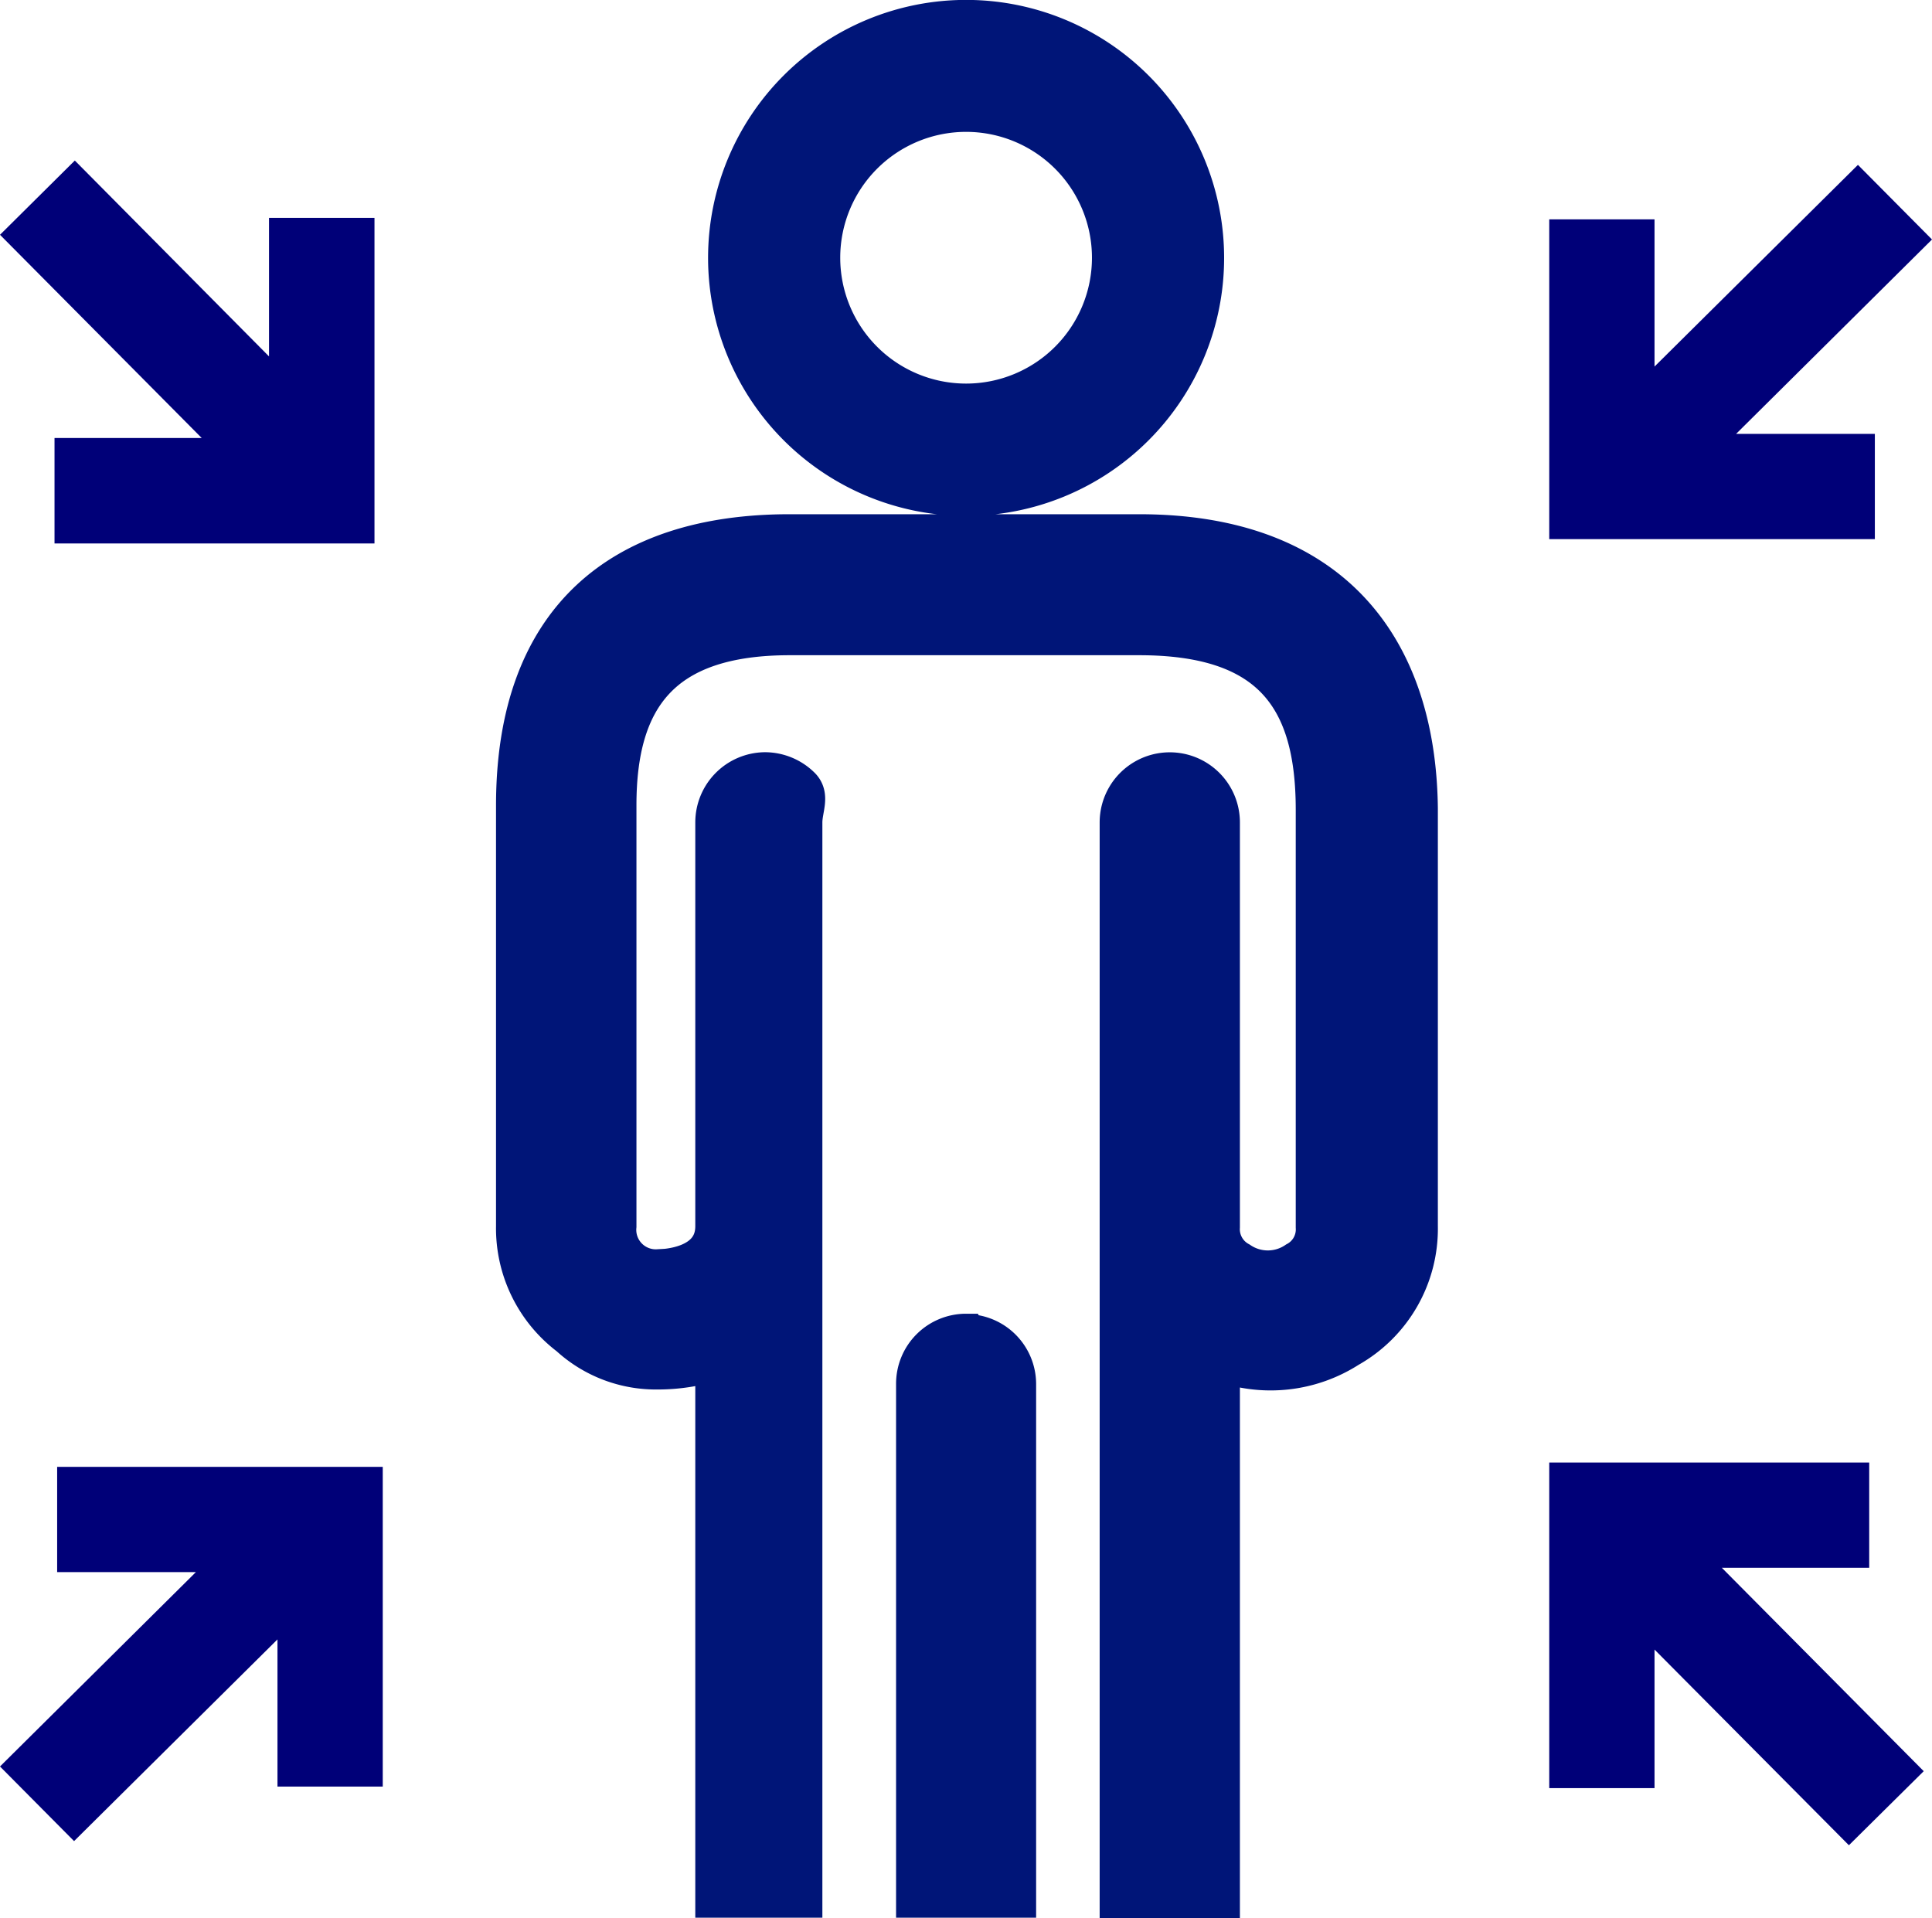
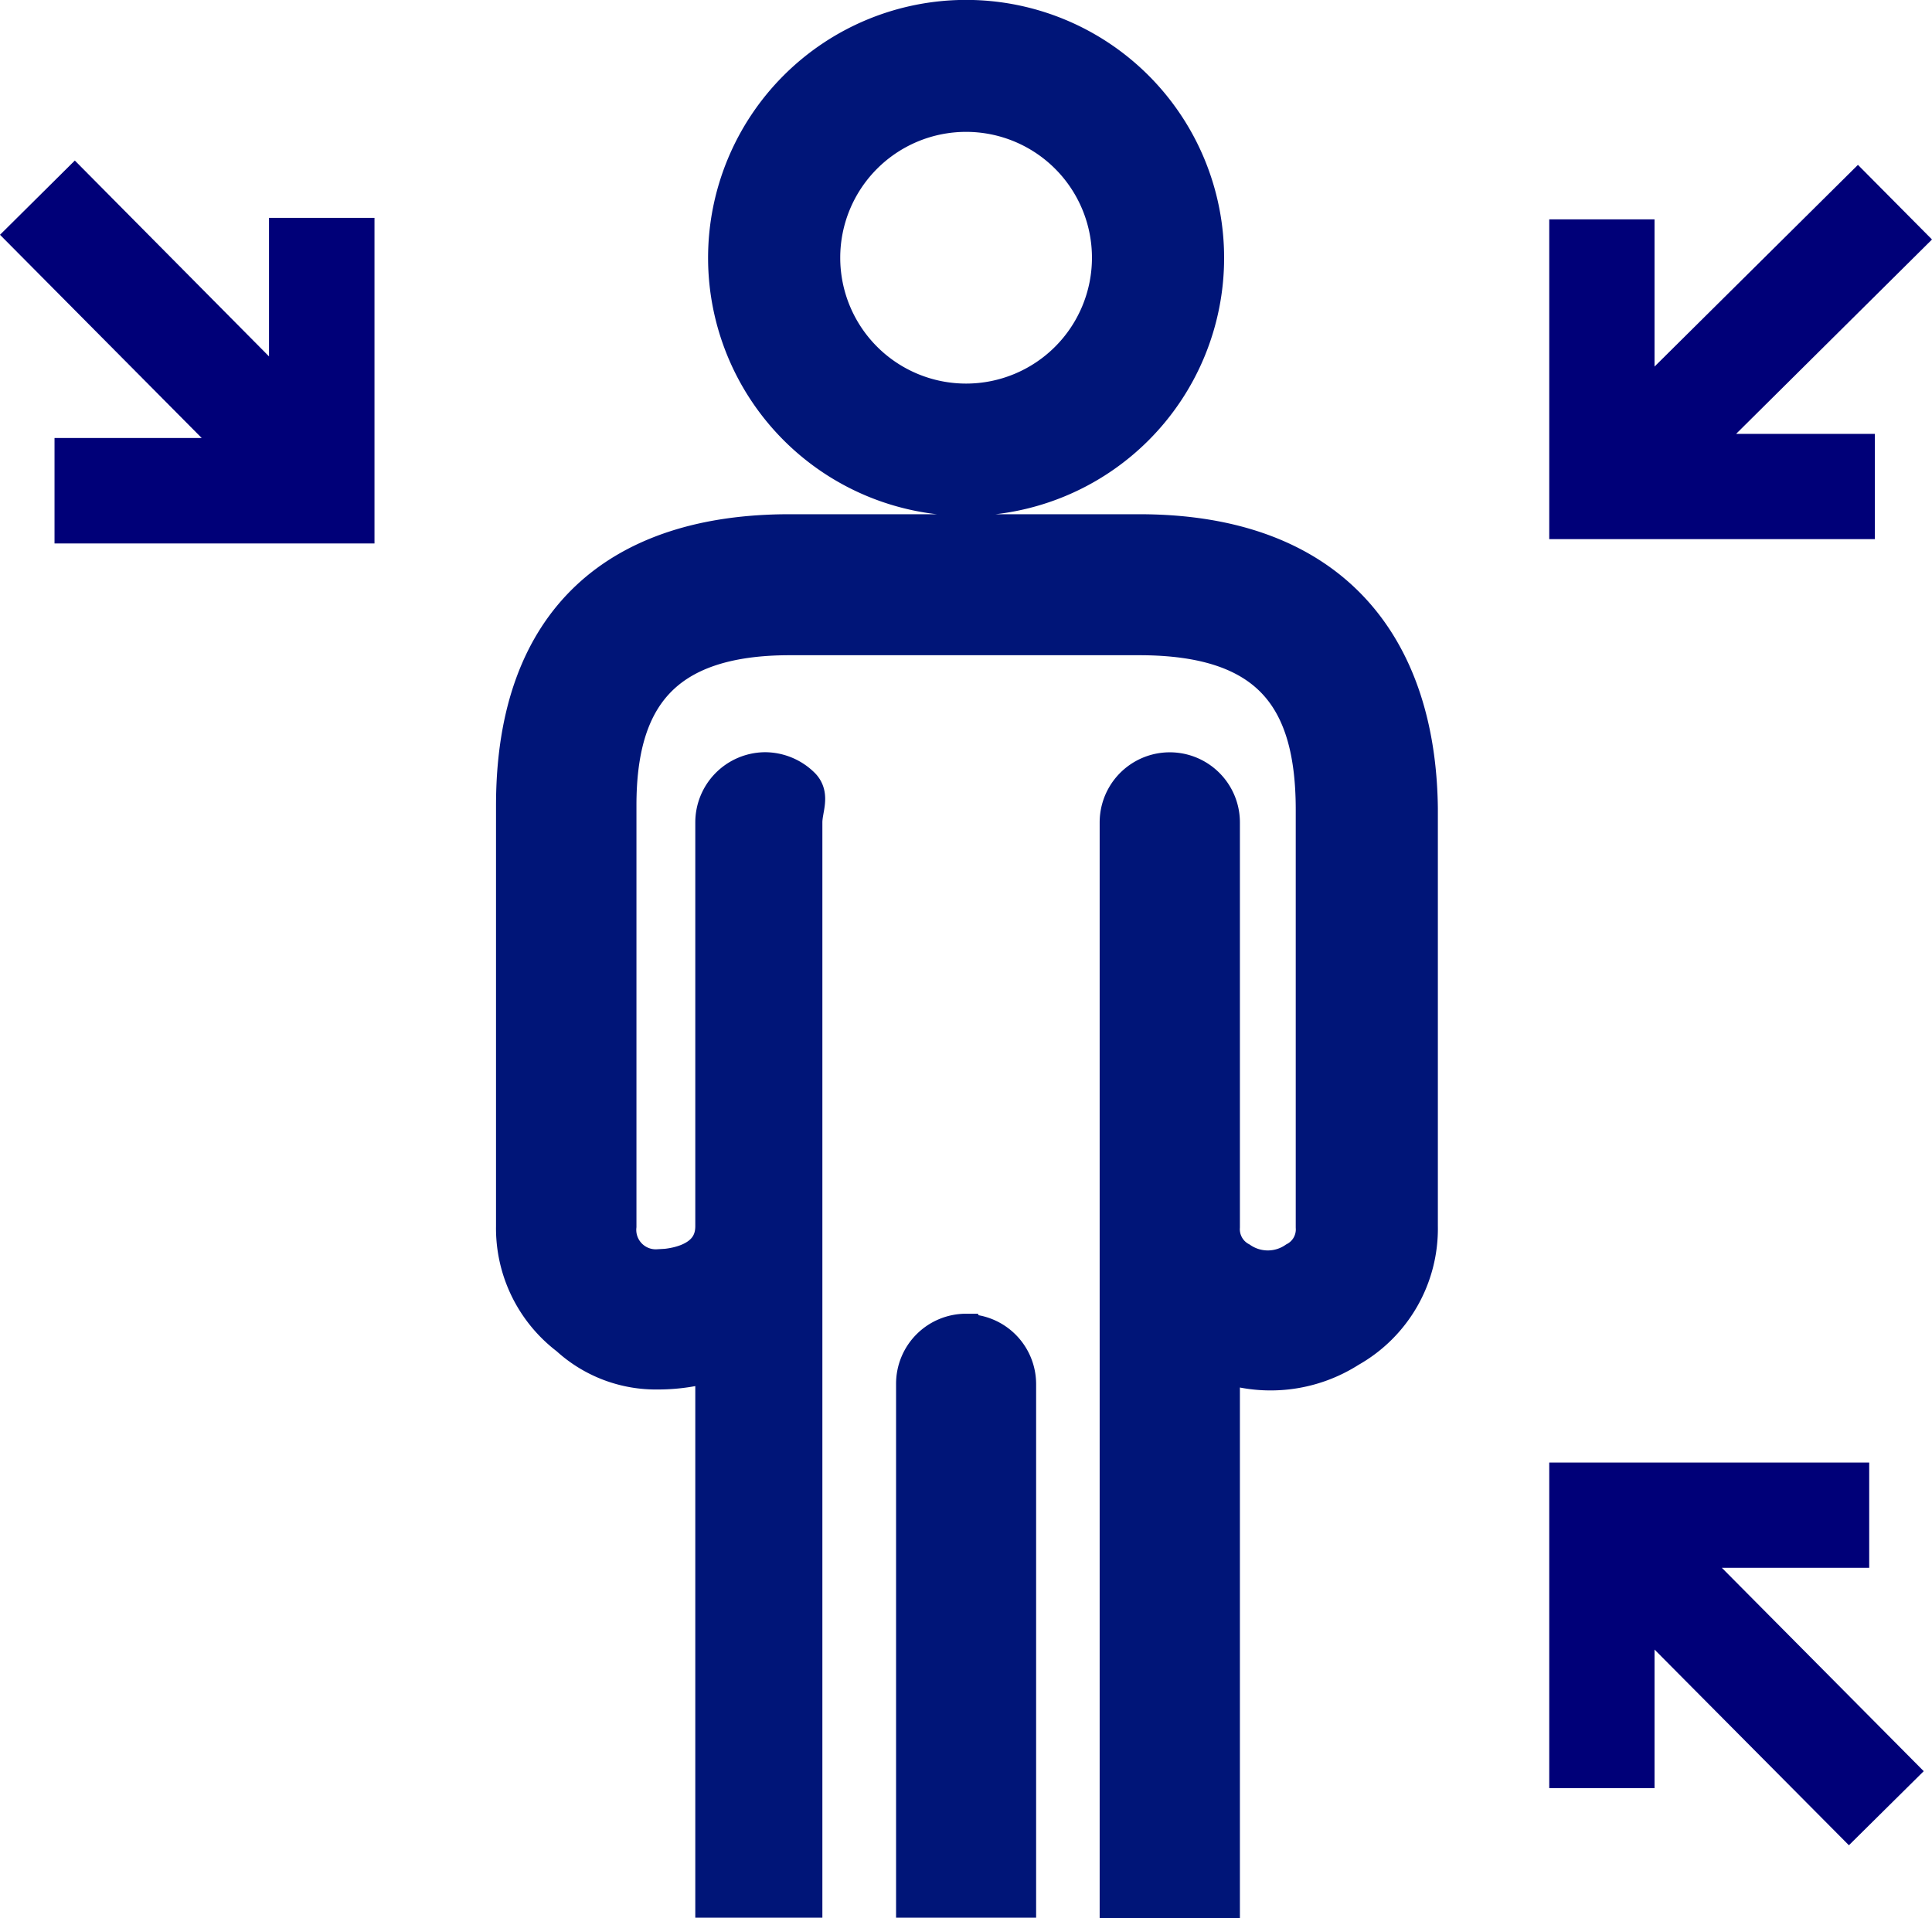
<svg xmlns="http://www.w3.org/2000/svg" width="102.77" height="102.03" viewBox="0 0 102.77 102.03">
  <defs>
    <style>.cls-1{fill:#001578;}.cls-2{fill:none;stroke:#001578;stroke-miterlimit:10;stroke-width:2.03px;}.cls-3{fill:#000078;}</style>
  </defs>
  <title>Recurso 157</title>
  <g id="Capa_2" data-name="Capa 2">
    <g id="disseny_default">
      <path class="cls-1" d="M51.39,26.43A12.71,12.71,0,1,0,38.68,13.72,12.72,12.72,0,0,0,51.39,26.43ZM51.39,6a7.71,7.71,0,1,1-7.71,7.71A7.71,7.71,0,0,1,51.39,6Zm0,64.9h0a2.71,2.71,0,0,0-2.71,2.71l0,27.39H54.1l0-27.38A2.71,2.71,0,0,0,51.4,70.92ZM60.6,28.37H42c-9,0-14.6,4.58-14.6,14.48V65.23a7.23,7.23,0,0,0,2.86,5.87A6.85,6.85,0,0,0,35,72.9a10,10,0,0,0,3-.46V101h4.73V43.75c0-.72.4-1.41-.11-1.92a2.75,2.75,0,0,0-1.93-.8A2.72,2.72,0,0,0,38,43.75V65.23c0,2.18-2.72,2.24-3,2.24a2.05,2.05,0,0,1-2.16-2.24V42.84c0-5.61,2.27-9,9.17-9H60.6c7.05,0,9.34,3.34,9.34,9.24v22.2a1.89,1.89,0,0,1-1,1.79,2.66,2.66,0,0,1-3,0,1.91,1.91,0,0,1-1-1.8V43.75a2.71,2.71,0,0,0-5.43,0l0,57.27h5.43l0-28.54a7.7,7.7,0,0,0,6.81-.75,7.31,7.31,0,0,0,3.72-6.5V43C75.37,34.46,70.87,28.37,60.6,28.37Z" />
      <path class="cls-2" d="M51.39,26.43A12.71,12.71,0,1,0,38.68,13.72,12.72,12.72,0,0,0,51.39,26.43ZM51.39,6a7.71,7.71,0,1,1-7.71,7.71A7.71,7.71,0,0,1,51.39,6Zm0,64.9h0a2.71,2.71,0,0,0-2.71,2.71l0,27.39H54.1l0-27.38A2.71,2.71,0,0,0,51.4,70.92ZM60.6,28.37H42c-9,0-14.6,4.58-14.6,14.48V65.23a7.23,7.23,0,0,0,2.86,5.87A6.85,6.85,0,0,0,35,72.9a10,10,0,0,0,3-.46V101h4.73V43.75c0-.72.4-1.41-.11-1.92a2.75,2.75,0,0,0-1.93-.8A2.72,2.72,0,0,0,38,43.75V65.23c0,2.18-2.72,2.24-3,2.24a2.05,2.05,0,0,1-2.16-2.24V42.84c0-5.61,2.27-9,9.17-9H60.6c7.05,0,9.34,3.34,9.34,9.24v22.2a1.89,1.89,0,0,1-1,1.79,2.66,2.66,0,0,1-3,0,1.91,1.91,0,0,1-1-1.8V43.75a2.71,2.71,0,0,0-5.43,0l0,57.27h5.43l0-28.54a7.7,7.7,0,0,0,6.81-.75,7.31,7.31,0,0,0,3.72-6.5V43C75.37,34.46,70.87,28.37,60.6,28.37Z" />
      <polygon class="cls-3" points="99.73 28.68 99.73 23.08 92.35 23.08 102.77 12.74 98.83 8.77 88.01 19.5 88.01 11.67 82.41 11.67 82.41 28.68 99.73 28.68" />
      <polygon class="cls-3" points="82.41 95.12 88.01 95.12 88.01 87.75 98.35 98.16 102.33 94.22 91.59 83.4 99.43 83.4 99.43 77.8 82.41 77.8 82.41 95.12" />
      <polygon class="cls-3" points="19.92 11.59 14.31 11.59 14.31 18.96 3.98 8.54 0 12.49 10.73 23.3 2.9 23.3 2.9 28.91 19.92 28.91 19.92 11.59" />
-       <polygon class="cls-3" points="3.04 78.03 3.04 83.63 10.42 83.63 0 93.97 3.94 97.94 14.76 87.21 14.76 95.04 20.36 95.04 20.36 78.03 3.04 78.03" />
    </g>
  </g>
</svg>